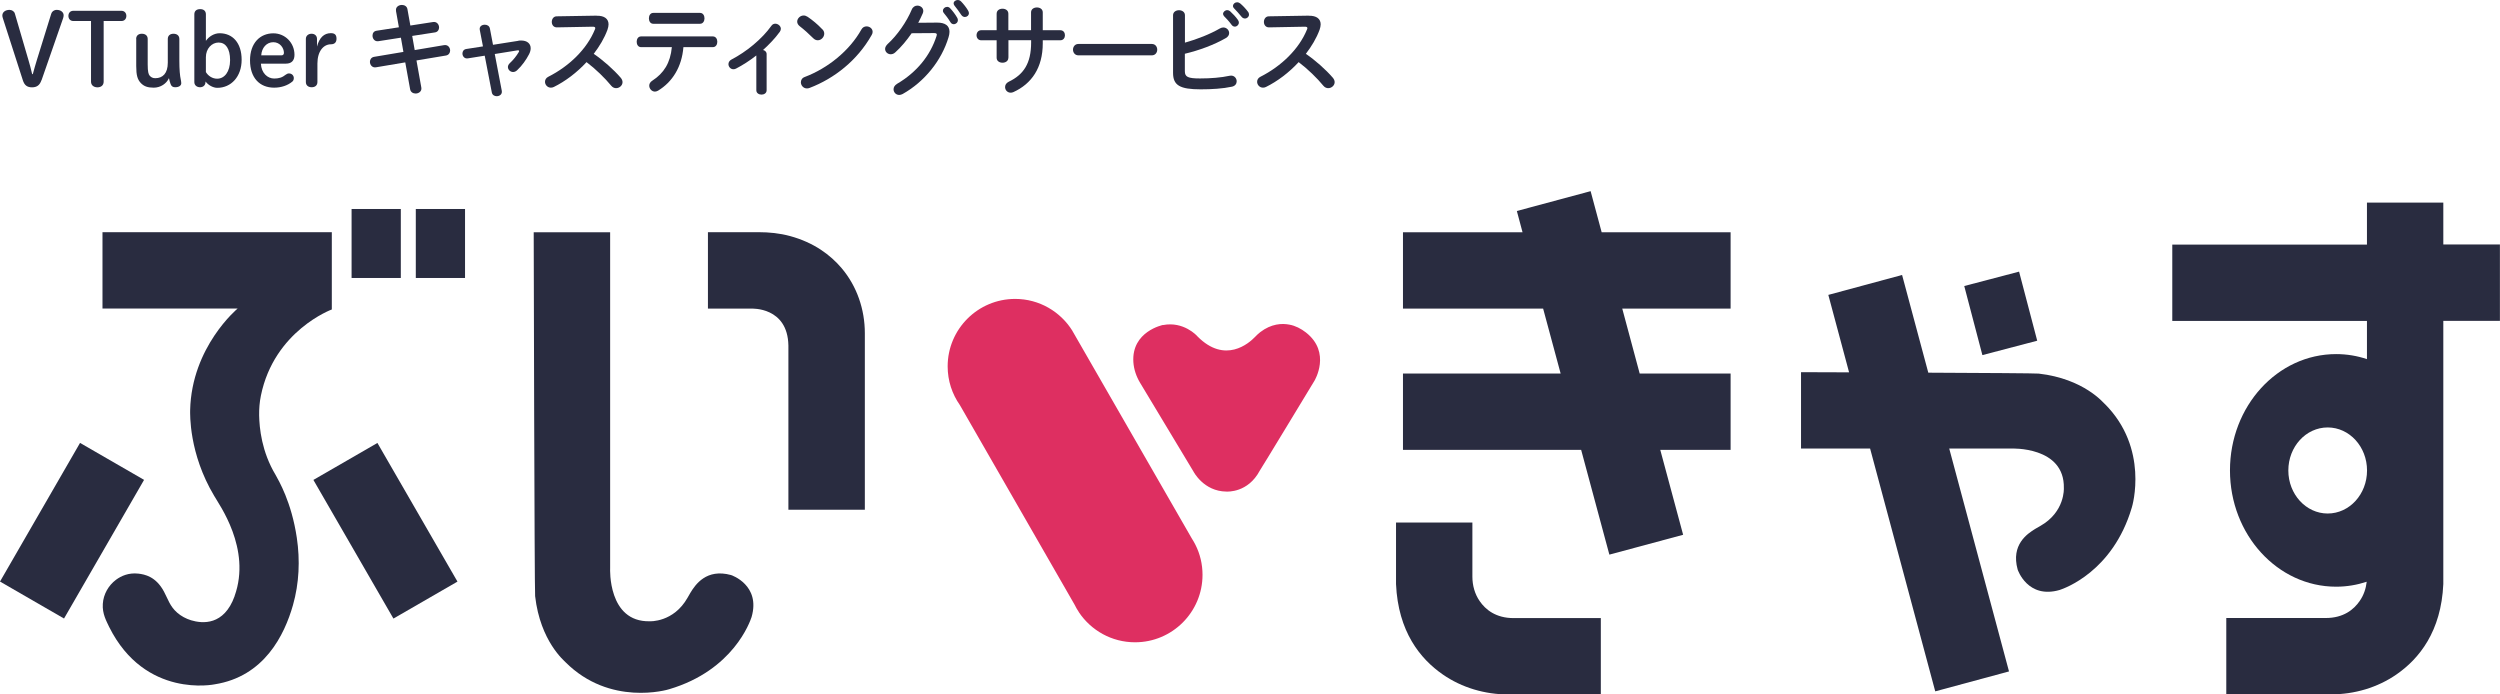
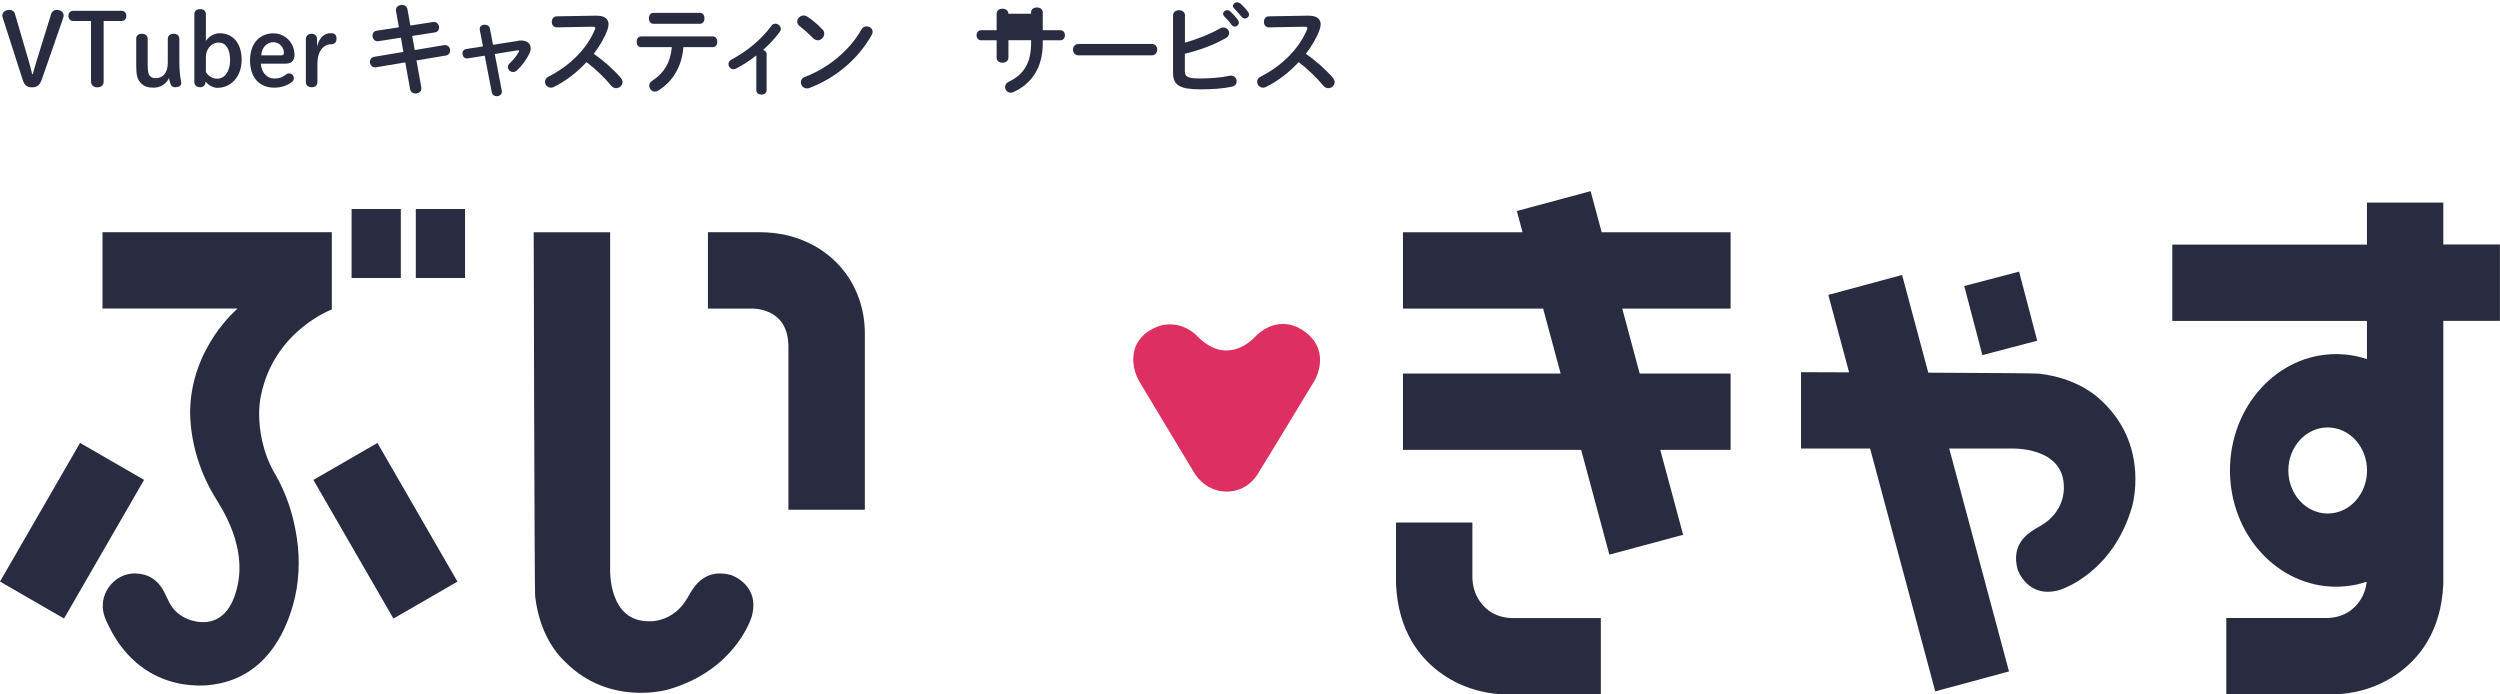
<svg xmlns="http://www.w3.org/2000/svg" id="_レイヤー_2" data-name="レイヤー_2" viewBox="0 0 298.58 82.94">
  <defs>
    <style>
      .cls-1 {
        fill: #de2f61;
      }

      .cls-2 {
        fill: #292c40;
      }
    </style>
  </defs>
  <g id="text">
    <g>
      <path class="cls-2" d="M4.95,9.58c-.2.6-.56.85-1.12.85-.59,0-.91-.25-1.1-.84L.34,2.17c-.04-.11-.06-.23-.06-.32,0-.4.36-.67.85-.67.32,0,.58.19.65.46l1.62,5.54c.17.58.29,1.02.44,1.67h.08c.18-.64.3-1.1.48-1.67l1.72-5.54c.08-.26.32-.46.66-.46.49,0,.82.29.82.64,0,.11-.02.24-.06.35l-2.58,7.42Z" />
      <path class="cls-2" d="M12.38,9.75c0,.44-.31.68-.74.68s-.77-.24-.77-.68V2.51h-2.11c-.38,0-.59-.28-.59-.61s.2-.61.59-.61h5.74c.38,0,.59.28.59.61s-.2.61-.59.61h-2.12v7.24Z" />
      <path class="cls-2" d="M16.26,4.65c0-.38.26-.62.68-.62s.7.23.7.62v3.05c0,.9.1,1.17.23,1.33.16.19.36.31.67.31.9,0,1.5-.58,1.5-1.85v-2.84c0-.38.26-.62.68-.62s.7.23.7.62v2.6c0,1.08.07,1.8.17,2.25.01.1.06.24.06.43,0,.31-.3.49-.74.49-.29,0-.46-.13-.55-.42-.07-.18-.13-.42-.18-.67-.29.65-1,1.14-1.82,1.14-.73,0-1.16-.16-1.54-.55-.4-.43-.55-.92-.55-2.04v-3.24Z" />
      <path class="cls-2" d="M24.54,9.81c0,.36-.26.61-.65.61s-.68-.25-.68-.61V1.71c0-.4.26-.62.7-.62s.68.24.68.62v3.17c.37-.54,1.01-.91,1.64-.91,1.55,0,2.63,1.15,2.63,3.17s-1.26,3.35-2.91,3.35c-.48,0-1.08-.31-1.4-.76v.08ZM24.59,8.61c.28.47.79.79,1.34.79.88,0,1.55-.82,1.55-2.22s-.55-2.1-1.37-2.1-1.52.73-1.52,1.75v1.78Z" />
      <path class="cls-2" d="M31.16,7.6c.05,1.13.8,1.78,1.58,1.78.55,0,.96-.11,1.4-.47.11-.08.23-.14.37-.14.34,0,.58.25.58.55,0,.19-.06.32-.17.42-.56.47-1.34.73-2.18.73-1.74,0-2.88-1.19-2.88-3.26s1.2-3.23,2.79-3.23c1.4,0,2.52,1.13,2.52,2.57,0,.7-.37,1.05-1.02,1.05h-3ZM33.63,6.61c.19,0,.28-.13.28-.3,0-.58-.47-1.27-1.27-1.27s-1.39.67-1.44,1.57h2.43Z" />
      <path class="cls-2" d="M37.91,9.8c0,.38-.26.62-.68.62s-.7-.23-.7-.62v-5.16c0-.36.29-.61.68-.61s.65.25.65.61v.92c.28-1.06.84-1.6,1.66-1.6.5,0,.67.24.67.67,0,.41-.22.66-.67.66-.86,0-1.61.8-1.61,2.3v2.2Z" />
      <path class="cls-2" d="M47.3,1.29c-.08-.44.31-.7.7-.7.3,0,.6.16.66.5l.35,1.96,2.71-.42c.46-.07.72.3.72.66,0,.26-.16.53-.49.58l-2.72.42.3,1.69,3.51-.59c.46-.07.72.29.72.65,0,.26-.16.53-.49.59l-3.53.59.58,3.24c.08.44-.3.71-.68.71-.3,0-.6-.16-.66-.52l-.58-3.2-3.51.59c-.44.07-.71-.3-.71-.66,0-.26.16-.53.49-.59l3.51-.59-.3-1.7-2.69.42c-.44.07-.7-.3-.7-.66,0-.28.14-.54.49-.59l2.66-.41-.35-1.97Z" />
      <path class="cls-2" d="M61.9,4.86c.12-.02.24-.02.36-.02.68,0,1.12.36,1.12.92,0,.22-.06.46-.19.71-.35.68-.85,1.38-1.42,1.91-.16.16-.34.22-.49.22-.34,0-.62-.28-.62-.6,0-.14.07-.31.23-.46.43-.4.78-.84,1.06-1.31.04-.06.05-.1.05-.13,0-.08-.08-.11-.24-.08l-2.67.43.84,4.4c.07.41-.26.64-.61.64-.26,0-.52-.14-.58-.44l-.85-4.4-2.01.32c-.41.07-.65-.26-.65-.58,0-.25.14-.49.46-.54l1.99-.31-.38-1.97c-.08-.41.25-.62.6-.62.28,0,.55.14.61.46l.37,1.94,3.05-.48Z" />
      <path class="cls-2" d="M71.26,1.88c.94-.02,1.42.38,1.42,1.03,0,.19-.05.41-.13.65-.37,1-.95,1.97-1.64,2.87,1.12.76,2.36,1.86,3.21,2.84.16.18.23.37.23.54,0,.4-.37.72-.77.72-.19,0-.41-.08-.58-.29-.74-.9-1.85-1.99-2.95-2.82-1.16,1.26-2.55,2.3-3.91,2.97-.12.06-.24.08-.35.08-.41,0-.7-.35-.7-.7,0-.24.12-.47.41-.61,2.49-1.26,4.59-3.3,5.54-5.62.04-.07.05-.14.05-.19,0-.11-.1-.16-.3-.16l-4.29.08c-.4,0-.6-.32-.6-.65s.2-.67.59-.67l4.77-.08Z" />
      <path class="cls-2" d="M81.62,5.64c-.19,2.35-1.31,4.15-3.03,5.19-.13.07-.25.11-.37.11-.38,0-.68-.35-.68-.71,0-.2.1-.43.36-.59,1.39-.9,2.16-2.12,2.34-4.01h-3.68c-.35,0-.52-.32-.52-.64s.17-.64.52-.64h8.58c.35,0,.53.31.53.64s-.18.64-.53.64h-3.5ZM83.61,1.54c.35,0,.53.32.53.65s-.18.65-.53.65h-5.59c-.35,0-.52-.32-.52-.65s.17-.65.52-.65h5.59Z" />
      <path class="cls-2" d="M90.32,6.63c-.79.62-1.62,1.15-2.41,1.56-.11.06-.22.08-.32.08-.34,0-.59-.3-.59-.61,0-.2.11-.42.36-.55,1.76-.91,3.63-2.43,4.77-4.03.12-.18.3-.25.47-.25.32,0,.66.28.66.61,0,.11-.04.23-.12.35-.55.76-1.25,1.5-2.01,2.18.23.05.43.22.43.49v4.32c0,.35-.31.52-.61.52s-.62-.17-.62-.52v-4.15Z" />
      <path class="cls-2" d="M98.22,3.5c.16.16.22.34.22.52,0,.41-.36.79-.77.79-.18,0-.37-.07-.54-.24-.54-.54-1.1-1.04-1.63-1.45-.2-.16-.29-.35-.29-.54,0-.37.35-.73.77-.73.16,0,.31.05.48.16.55.37,1.2.9,1.76,1.5ZM103.49,3.15c.37,0,.73.26.73.66,0,.12-.04.25-.12.38-1.7,3.01-4.44,5.18-7.41,6.31-.12.05-.23.06-.32.06-.43,0-.72-.37-.72-.73,0-.26.13-.52.47-.64,2.72-1.03,5.33-3.11,6.76-5.67.14-.26.38-.37.61-.37Z" />
-       <path class="cls-2" d="M111.9,2.7c1-.01,1.5.38,1.5,1.1,0,.19-.04.41-.11.64-.83,2.79-2.88,5.33-5.49,6.79-.14.07-.28.11-.4.11-.4,0-.68-.32-.68-.68,0-.23.13-.48.42-.65,2.39-1.4,3.98-3.42,4.71-5.7.02-.06.04-.12.04-.17,0-.13-.1-.19-.32-.19l-2.69.02c-.59.86-1.27,1.67-1.95,2.28-.18.17-.37.23-.55.23-.36,0-.67-.28-.67-.64,0-.18.1-.38.3-.58,1.14-1.03,2.27-2.65,2.89-4.13.13-.31.4-.46.66-.46.36,0,.71.25.71.64,0,.08-.02.18-.06.28-.16.37-.34.74-.54,1.13l2.24-.02ZM112.62,1.26c0-.24.24-.44.5-.44.12,0,.25.05.36.17.3.32.62.74.84,1.13.06.1.08.19.08.29,0,.28-.24.48-.49.48-.16,0-.31-.08-.41-.26-.25-.42-.54-.79-.79-1.09-.07-.08-.1-.18-.1-.26ZM113.89.42c0-.24.24-.42.49-.42.13,0,.28.05.4.17.29.3.61.7.83,1.07.07.12.11.23.11.32,0,.28-.23.47-.48.47-.16,0-.32-.08-.44-.26-.24-.37-.54-.77-.79-1.08-.07-.08-.11-.18-.11-.26Z" />
-       <path class="cls-2" d="M120.43,6.9c0,.4-.35.59-.7.59s-.7-.19-.7-.59v-2.09h-1.85c-.36,0-.55-.3-.55-.6s.19-.6.55-.6h1.85v-1.97c0-.41.35-.6.7-.6s.7.19.7.6v1.97h2.71V1.48c0-.4.35-.59.7-.59s.7.19.7.59v2.13h2.1c.37,0,.55.3.55.6s-.18.6-.55.6h-2.1v.37c0,2.91-1.33,4.83-3.51,5.82-.11.05-.22.07-.32.07-.4,0-.67-.32-.67-.67,0-.24.12-.48.44-.64,1.77-.85,2.67-2.18,2.67-4.68v-.28h-2.71v2.09Z" />
+       <path class="cls-2" d="M120.43,6.9c0,.4-.35.59-.7.59s-.7-.19-.7-.59v-2.09h-1.85c-.36,0-.55-.3-.55-.6s.19-.6.55-.6h1.85v-1.97c0-.41.35-.6.7-.6s.7.19.7.6h2.71V1.48c0-.4.35-.59.7-.59s.7.19.7.59v2.13h2.1c.37,0,.55.3.55.6s-.18.6-.55.6h-2.1v.37c0,2.91-1.33,4.83-3.51,5.82-.11.05-.22.07-.32.07-.4,0-.67-.32-.67-.67,0-.24.12-.48.44-.64,1.77-.85,2.67-2.18,2.67-4.68v-.28h-2.71v2.09Z" />
      <path class="cls-2" d="M137.56,5.25c.43,0,.65.34.65.68s-.22.68-.65.68h-8.76c-.43,0-.65-.35-.65-.68s.22-.68.65-.68h8.76Z" />
      <path class="cls-2" d="M141.5,5.1c1.5-.42,3.03-1.03,4.19-1.7.14-.08.29-.12.41-.12.4,0,.7.32.7.67,0,.22-.12.44-.4.6-1.39.8-3.17,1.46-4.89,1.87v2.09c0,.68.37.86,1.81.86,1.28,0,2.52-.1,3.53-.32.06-.01.12-.02.18-.02.42,0,.67.35.67.68,0,.28-.17.55-.55.64-1.1.24-2.45.32-3.75.32-2.49,0-3.3-.48-3.3-1.97V1.82c0-.4.36-.6.71-.6s.71.2.71.6v3.27ZM146.07,1.67c0-.24.24-.46.5-.46.11,0,.23.04.34.13.32.29.68.67.94,1.04.08.11.11.22.11.32,0,.26-.23.48-.48.48-.14,0-.29-.07-.4-.23-.29-.4-.61-.74-.89-1.02-.08-.1-.12-.19-.12-.28ZM147.26.71c0-.24.23-.44.5-.44.12,0,.24.05.36.14.31.26.67.64.92.98.1.12.13.24.13.36,0,.26-.23.46-.48.46-.14,0-.3-.06-.42-.22-.28-.35-.61-.71-.89-1-.1-.1-.13-.19-.13-.29Z" />
      <path class="cls-2" d="M156.31,1.88c.94-.02,1.42.38,1.42,1.03,0,.19-.05.41-.13.65-.37,1-.95,1.97-1.64,2.87,1.12.76,2.36,1.86,3.21,2.84.16.18.23.37.23.54,0,.4-.37.72-.77.72-.19,0-.41-.08-.58-.29-.74-.9-1.85-1.99-2.95-2.82-1.16,1.26-2.55,2.3-3.91,2.97-.12.06-.24.08-.35.08-.41,0-.7-.35-.7-.7,0-.24.12-.47.41-.61,2.49-1.26,4.59-3.3,5.54-5.62.04-.07.05-.14.05-.19,0-.11-.1-.16-.3-.16l-4.29.08c-.4,0-.6-.32-.6-.65s.2-.67.59-.67l4.77-.08Z" />
    </g>
    <g>
      <g>
        <path class="cls-2" d="M28.02,71.2c-1.27,3.53-3.85,3.29-5.2,2.88-.61-.19-1.18-.49-1.66-.91-.88-.77-1.09-1.61-1.58-2.52-.97-1.81-2.31-2.05-3.05-2.14-1.16-.13-2.05.27-2.67.73-.91.68-1.51,1.74-1.58,2.88-.08,1.2.44,2.07.76,2.76,4.29,8.6,12.6,6.85,12.6,6.85,5.91-.93,8.33-5.87,9.35-9.46.74-2.61.86-5.36.46-8.04-.64-4.3-2.17-6.83-2.53-7.5-1.68-2.79-1.94-5.62-1.97-7.13-.01-.79.05-1.57.21-2.35,1.58-7.76,8.47-10.29,8.47-10.29v-9.23H12.24v9.12h16.14s-5.5,4.56-5.67,12.14c0,.42-.17,5.15,2.87,10.23.56,1.01,4.47,6.31,2.44,11.96Z" />
        <rect class="cls-2" x="41.99" y="24.96" width="5.88" height="8.24" />
        <rect class="cls-2" x="-.96" y="58.97" width="19.12" height="8.83" transform="translate(-50.59 39.14) rotate(-60)" />
        <rect class="cls-2" x="41.62" y="53.83" width="8.83" height="19.12" transform="translate(-25.53 31.51) rotate(-30)" />
        <rect class="cls-2" x="49.66" y="24.96" width="5.88" height="8.24" />
      </g>
      <g>
        <path class="cls-2" d="M84.55,27.74v9.12h5.2s4.33-.24,4.41,4.41v19.61h9.13v-21.08c0-2.83-.94-5.61-2.77-7.77-1.34-1.58-3.3-3.06-6.17-3.84-1.22-.33-2.48-.46-3.73-.46h-6.07Z" />
        <path class="cls-2" d="M63.75,27.74h9.12v40.16s-.3,6.41,4.73,6.3c0,0,2.84.16,4.52-2.82.11-.2.22-.4.34-.59.59-.97,1.91-2.92,4.85-2.11.05.01,3.56,1.2,2.45,5.02-.18.54-2.17,6.34-9.82,8.61-.22.08-7.1,2.09-12.41-3.23-.08-.12-3-2.45-3.62-7.88-.08-.73-.17-43.46-.17-43.46Z" />
      </g>
      <g>
        <polygon class="cls-2" points="167.56 27.74 181.84 27.74 181.16 25.2 189.97 22.83 191.29 27.74 206.69 27.74 206.69 36.86 193.75 36.86 195.83 44.61 206.69 44.61 206.69 53.73 198.29 53.73 201.02 63.87 192.21 66.24 188.84 53.73 167.56 53.73 167.56 44.61 186.39 44.61 184.3 36.86 167.56 36.86 167.56 27.74" />
        <path class="cls-2" d="M166.73,62.41h9.12v6.46c0,1.04.28,2.07.87,2.92.7,1.02,1.93,2.03,4.05,2.03h10.42v9.12h-11.03c-2.8,0-5.56-.8-7.85-2.39-2.69-1.86-5.33-5.12-5.58-10.79v-7.36Z" />
      </g>
      <g>
        <path class="cls-2" d="M251.37,48.24c-.12-.08-2.45-3-7.88-3.62-.34-.04-6.63-.08-13.19-.11l-3.13-11.67-8.81,2.38,2.48,9.25h0c-3.37-.01-5.74-.02-5.74-.02v9.12h8.25l7.78,29,8.81-2.38-7.14-26.62h7.39s6.41-.3,6.3,4.73c0,0,.16,2.84-2.82,4.52-.2.11-.4.22-.59.34-.97.59-2.92,1.91-2.11,4.85.01.05,1.2,3.56,5.02,2.45.54-.18,6.34-2.17,8.61-9.82.08-.22,2.09-7.1-3.23-12.41Z" />
        <rect class="cls-2" x="234.7" y="34.04" width="8.53" height="6.77" transform="translate(214.47 -203.21) rotate(75.29)" />
      </g>
      <path class="cls-2" d="M291.81,29.21v-5.01h-9.12v5.01h-23.25v9.12h23.25v4.56c-1.17-.39-2.4-.6-3.68-.6-7.01,0-12.68,6.22-12.68,13.89s5.68,13.89,12.68,13.89c1.27,0,2.49-.21,3.65-.59-.09.82-.36,1.62-.84,2.3-.7,1.02-1.93,2.03-4.05,2.03h-11.88v9.12h12.49c2.8,0,5.56-.8,7.85-2.39,2.69-1.86,5.33-5.12,5.58-10.79v-31.43h6.76v-9.12h-6.76ZM278,61.33c-2.59,0-4.7-2.3-4.7-5.14s2.1-5.14,4.7-5.14,4.7,2.3,4.7,5.14-2.1,5.14-4.7,5.14Z" />
      <g>
-         <path class="cls-1" d="M142.79,65.1h0s-.01-.02-.01-.02c-.14-.28-.3-.55-.47-.82l-13.96-24.27c-.08-.16-.17-.31-.27-.47h0s0-.01,0-.01c-1.42-2.28-3.95-3.81-6.84-3.81-4.45,0-8.06,3.61-8.06,8.06,0,1.72.54,3.31,1.46,4.62h0s13.69,23.82,13.69,23.82c.16.32.33.63.53.92h0s0,.01,0,.01c1.45,2.16,3.91,3.58,6.7,3.58,4.45,0,8.06-3.61,8.06-8.06,0-1.28-.3-2.5-.84-3.57Z" />
        <path class="cls-1" d="M138.9,38.81s-3.77.76-3.54,4.43c.06.88.35,1.73.81,2.49,1.51,2.51,6.36,10.57,6.36,10.57,0,0,1.21,2.39,3.95,2.41.11,0,2.56.16,3.97-2.49.05-.03,6.54-10.75,6.54-10.75,0,0,2.05-3.37-1.03-5.77-.58-.45-1.25-.8-1.97-.93-.88-.17-2.15-.12-3.48.9-.23.18-.44.38-.64.59-.7.73-3.56,3.24-6.85-.08-.07-.1-1.67-1.83-4.11-1.36Z" />
      </g>
    </g>
  </g>
</svg>